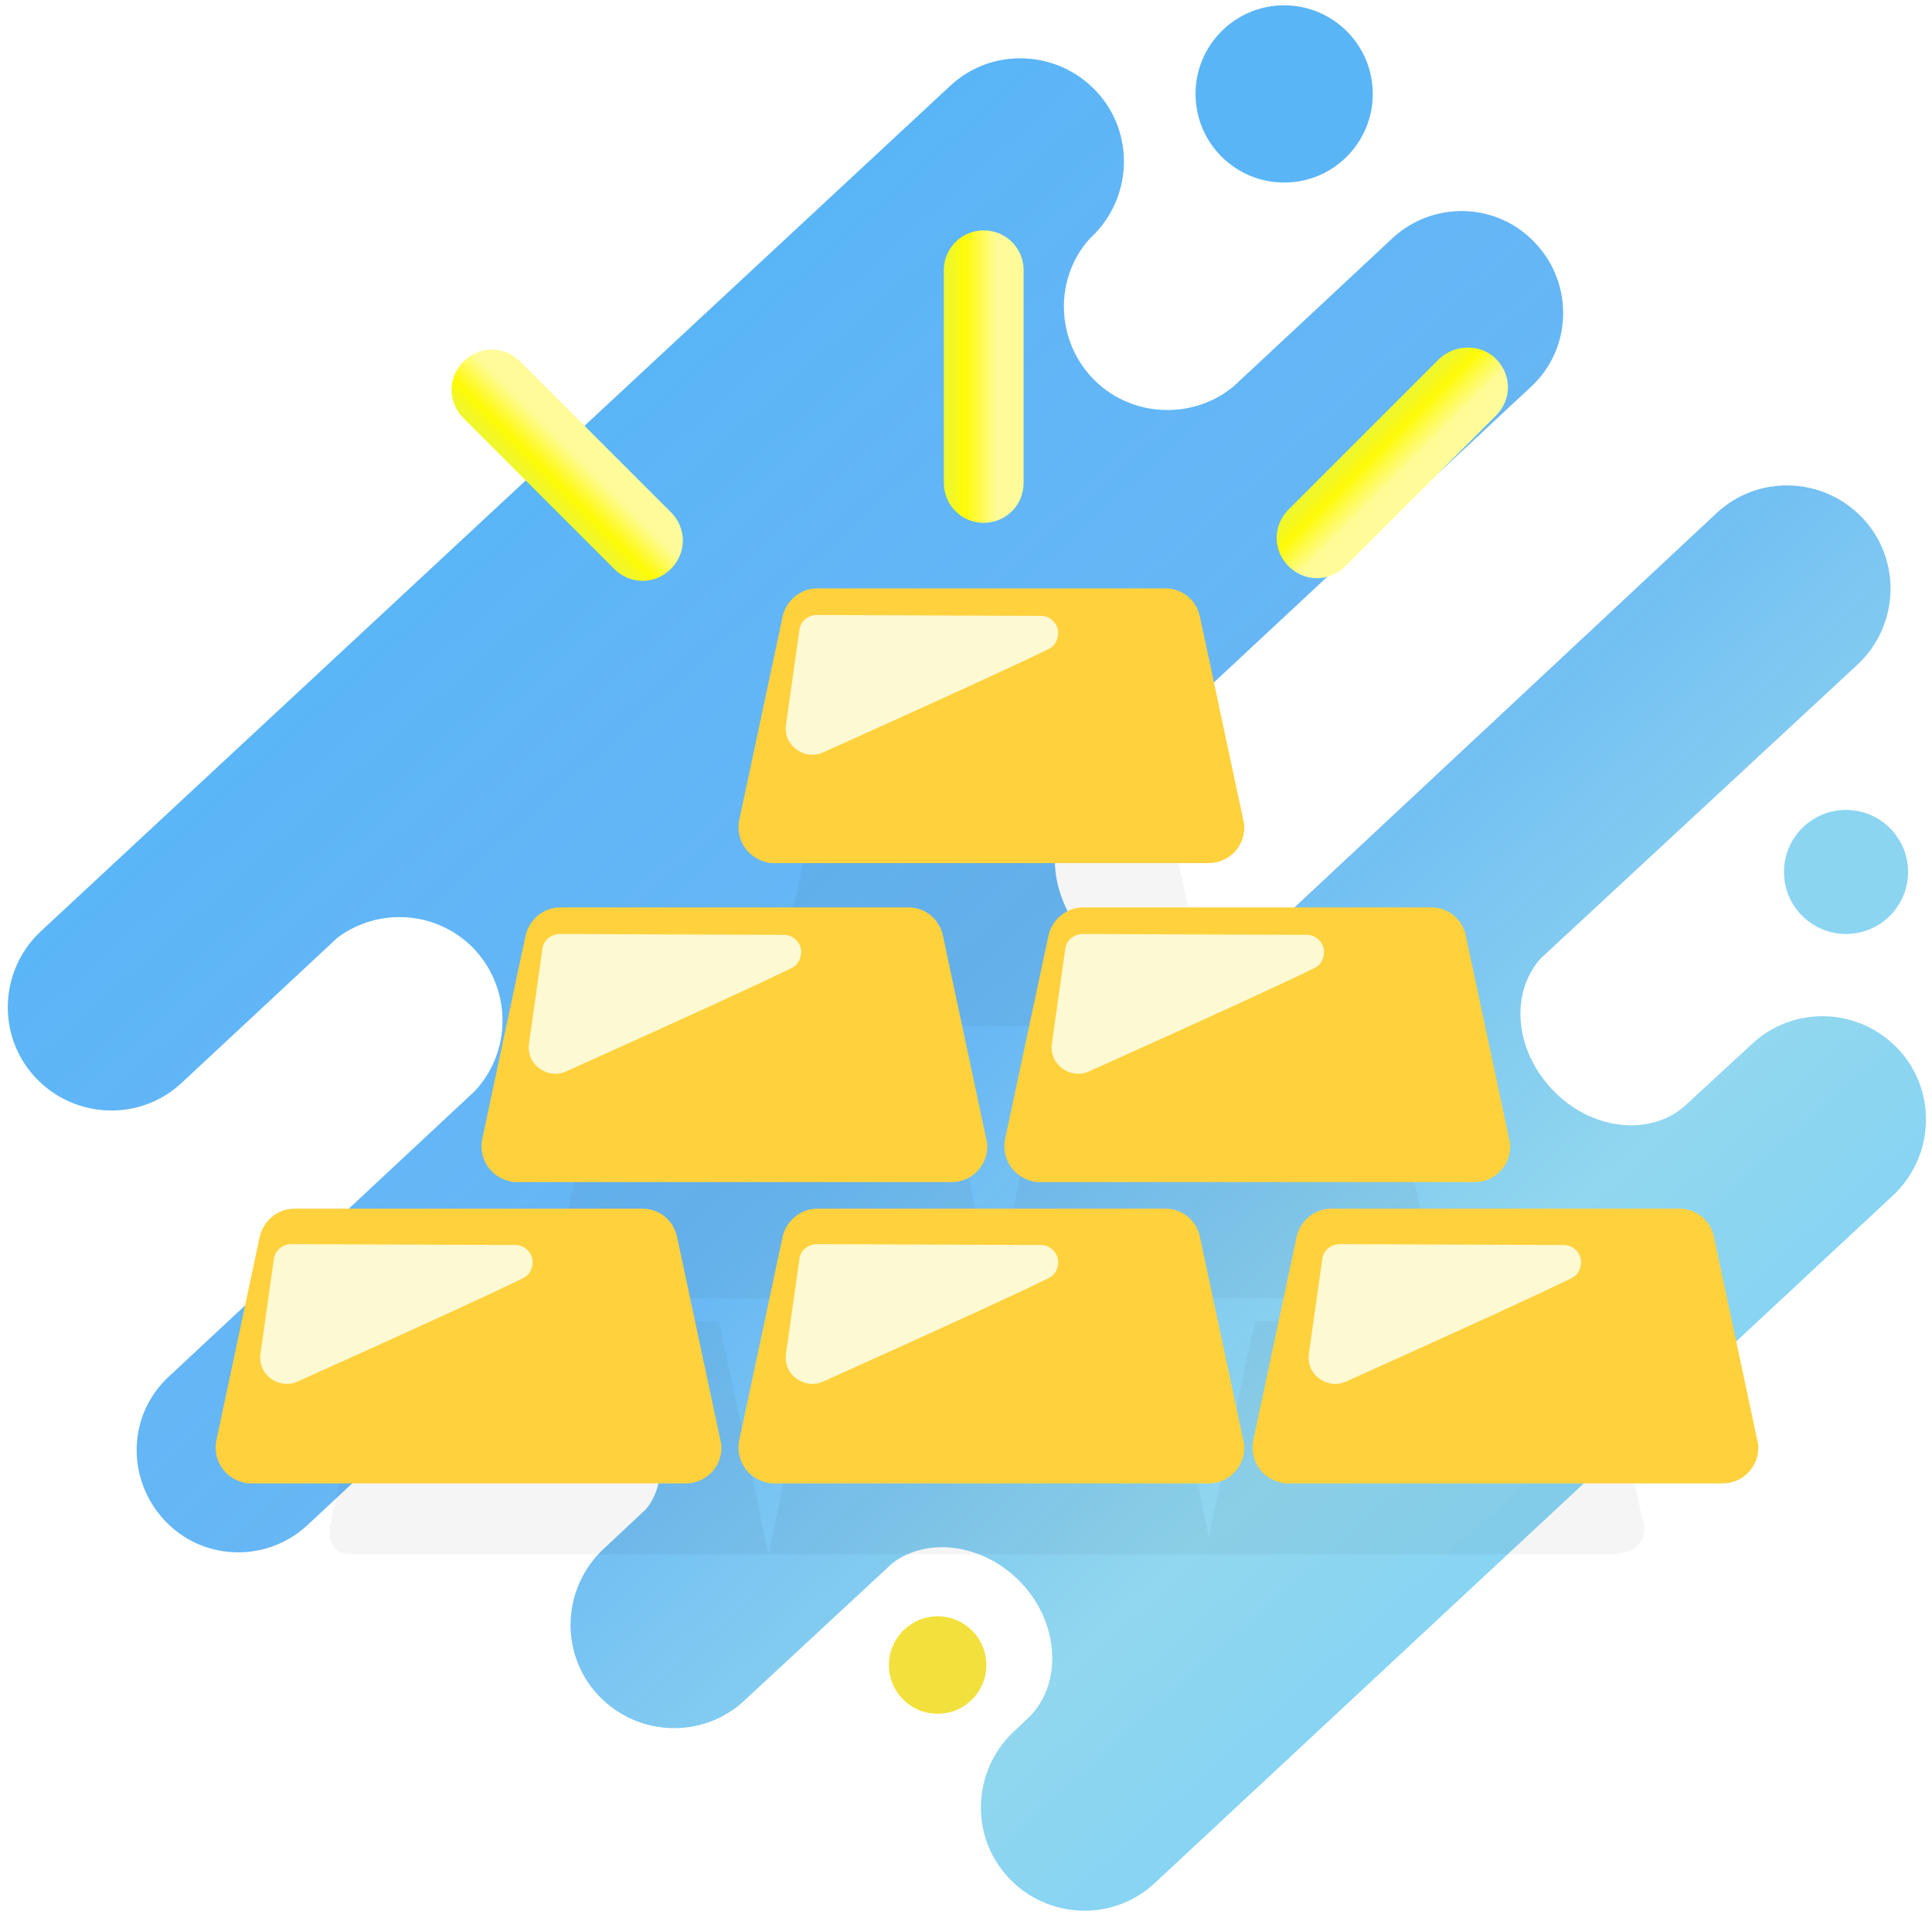
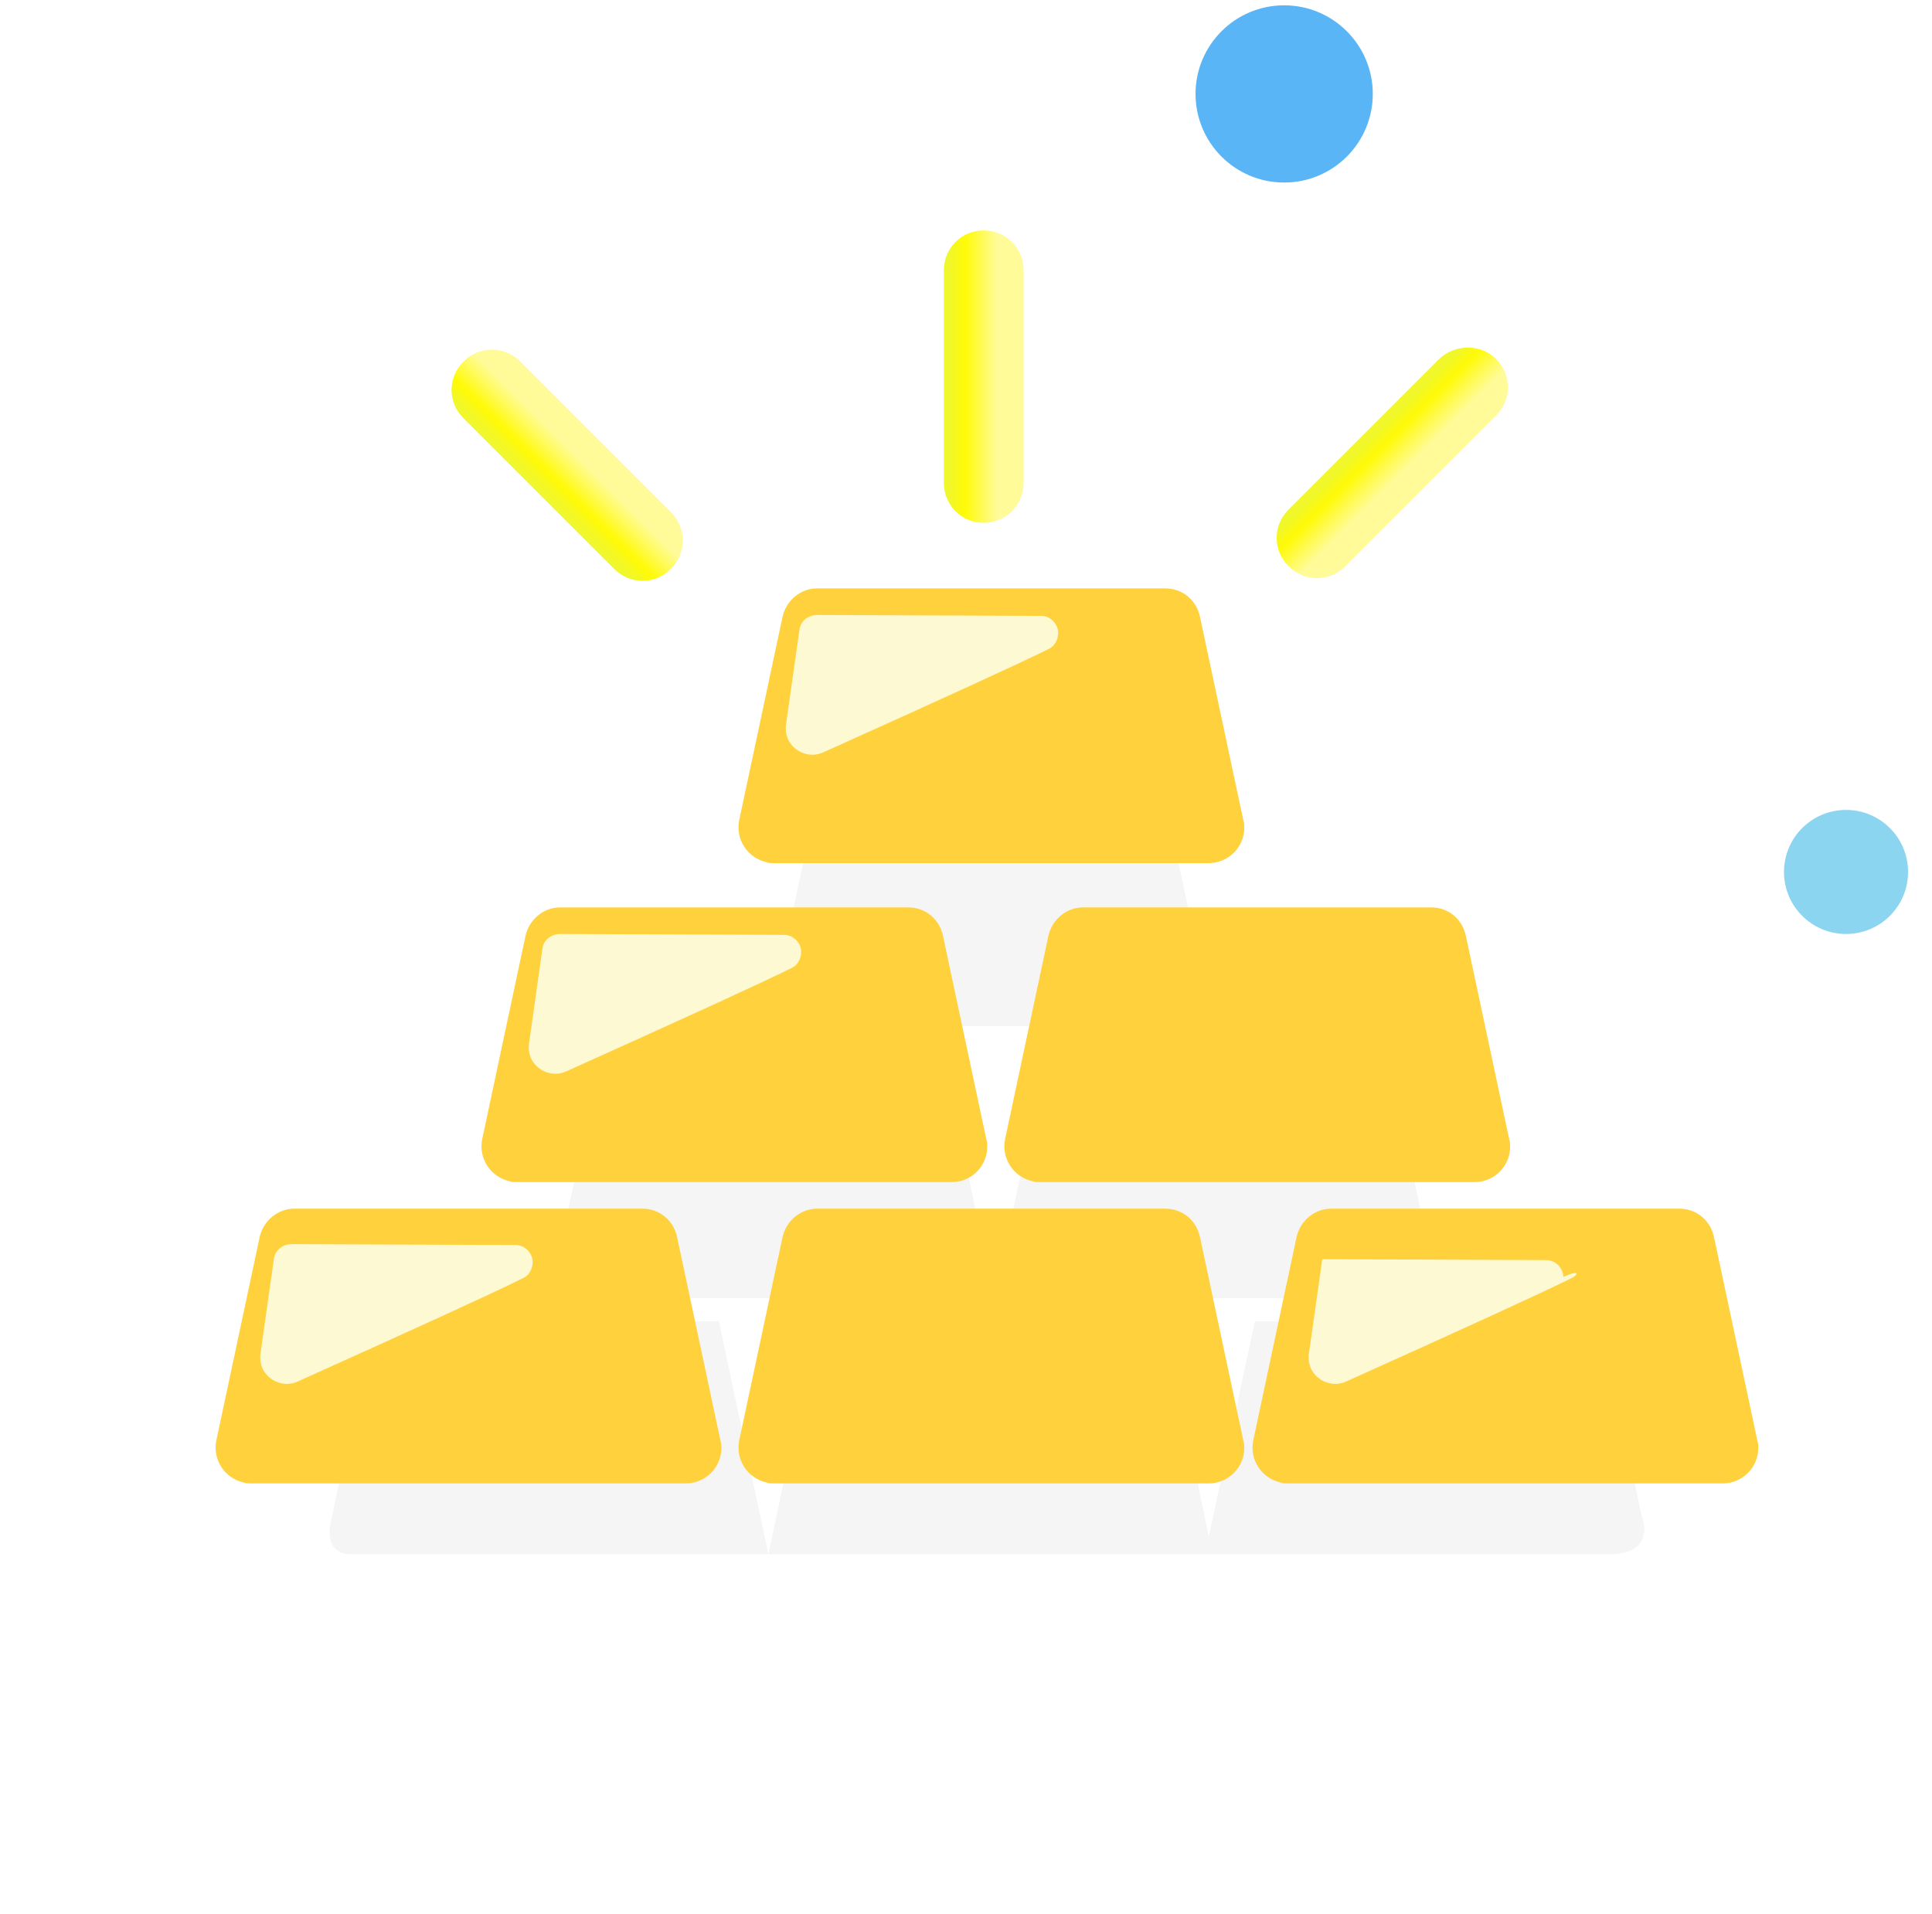
<svg xmlns="http://www.w3.org/2000/svg" version="1.1" id="Layer_1" x="0px" y="0px" viewBox="0 0 218 216" style="enable-background:new 0 0 218 216;" xml:space="preserve">
  <style type="text/css">
	.st0{fill:#5AB5F6;}
	.st1{fill:#8BD5F1;}
	.st2{fill:#F2E13C;}
	.st3{fill:url(#back_1_);}
	.st4{opacity:0.2;}
	.st5{fill:url(#Rectangle-4_1_);}
	.st6{fill:url(#Rectangle-4-Copy-2_1_);}
	.st7{fill:url(#Rectangle-4-Copy_1_);}
	.st8{fill:#FFD13D;}
	.st9{fill:#FDF9D2;}
</style>
  <defs>
    <filter id="blur1">
      <feGaussianBlur stdDeviation="6" />
    </filter>
  </defs>
  <circle id="path-2_1_" class="st0" cx="144.9" cy="10.6" r="10" />
  <circle id="path-4_1_" class="st1" cx="208.3" cy="98.4" r="7" />
-   <circle id="Oval-2-Copy" class="st2" cx="105.8" cy="187.9" r="5.5" />
  <linearGradient id="back_1_" gradientUnits="userSpaceOnUse" x1="-188.959" y1="407.955" x2="-188.277" y2="407.224" gradientTransform="matrix(216.29 0 0 -208.969 40906.109 85283.68)">
    <stop offset="0" style="stop-color:#37C6FF;stop-opacity:0.86" />
    <stop offset="0" style="stop-color:#3DADF5;stop-opacity:0.903" />
    <stop offset="0.259" style="stop-color:#55B0F6;stop-opacity:0.929" />
    <stop offset="0.508" style="stop-color:#62B4F4;stop-opacity:0.966" />
    <stop offset="0.803" style="stop-color:#8FD6EE;stop-opacity:0.982" />
    <stop offset="1" style="stop-color:#7FD2F7" />
  </linearGradient>
-   <path id="back" class="st3" d="M173.8,108.2c-3.4,3.9-2.9,10.2,1.3,14.7c4.3,4.6,10.9,5.4,14.9,2l7.7-7.1c4.7-4.4,12.1-4.1,16.5,0.6  c4.4,4.7,4.1,12.1-0.6,16.5l-83.3,77.6c-4.7,4.4-12.1,4.1-16.5-0.6s-4.1-12.1,0.6-16.5l1.8-1.7c3.7-3.8,3.3-10.5-0.9-15  c-4.1-4.4-10.5-5.4-14.6-2.3L84,191.9c-4.7,4.4-12.1,4.1-16.5-0.6c-4.4-4.7-4.1-12.1,0.6-16.5l4.8-4.5c2.9-3.5,1.8-9.8-2.6-14.5  c-4.5-4.9-11-6.3-14.6-3.3l-21,19.6c-4.6,4.3-11.9,4.1-16.2-0.6s-4.1-11.9,0.6-16.2l34.4-32.1c4.2-4.4,4.3-11.4,0.1-16  c-4.1-4.4-10.8-4.9-15.5-1.4l-17.6,16.4c-4.7,4.4-12.1,4.1-16.5-0.6c-4.4-4.7-4.1-12.1,0.6-16.5L107.2,9.7  c4.7-4.4,12.1-4.1,16.5,0.6s4.1,12.1-0.6,16.5l-0.2,0.2c-3.9,4.4-3.8,11.2,0.3,15.6c4.2,4.5,11.3,4.9,16,1l17.9-16.7  c4.6-4.3,11.9-4.1,16.2,0.6c4.3,4.6,4.1,11.9-0.6,16.2l-51.8,48.3c-3.2,3.4-2.2,9.9,2.3,14.8c4.4,4.7,10.6,6.2,14.3,3.6l56.2-52.5  c4.7-4.4,12.1-4.1,16.5,0.6c4.4,4.7,4.1,12.1-0.6,16.5L173.8,108.2z" />
  <path id="shadow" class="st4" d="M136.4,173.4l5.2-24.3h39l4.6,21.8c0,0,2,4.5-3.7,4.5s-44.7,0-44.7,0H86.7l5.6-26.4h39L136.4,173.4  z M81.1,149l5.6,26.4c0,0-43.7,0-47,0s-2.4-3.5-2.4-3.5l4.8-22.8H81.1z M106.6,120.1l5.6,26.4H62l5.6-26.4H106.6z M156.8,120.1  l5.6,26.4h-50.2l5.6-26.4H156.8z M131.3,89.5l5.6,26.3H86.7l5.6-26.3H131.3z" filter="url(#blur1)" />
  <g id="gold">
    <linearGradient id="Rectangle-4_1_" gradientUnits="userSpaceOnUse" x1="-159.989" y1="408.479" x2="-159.397" y2="408.479" gradientTransform="matrix(6.364 6.364 23.334 -23.334 -8359 10599.332)">
      <stop offset="0" style="stop-color:#F0F72B" />
      <stop offset="0.324" style="stop-color:#FFFA06" />
      <stop offset="1" style="stop-color:#FFFB98" />
    </linearGradient>
    <path id="Rectangle-4" class="st5" d="M168.8,40.5L168.8,40.5c1.8,1.8,1.8,4.6,0,6.4l-17,17c-1.8,1.8-4.6,1.8-6.4,0l0,0   c-1.8-1.8-1.8-4.6,0-6.4l17-17C164.2,38.8,167.1,38.8,168.8,40.5z" />
    <linearGradient id="Rectangle-4-Copy-2_1_" gradientUnits="userSpaceOnUse" x1="-168.812" y1="402.712" x2="-168.22" y2="402.712" gradientTransform="matrix(9 0 0 -33 1626.45 13331.977)">
      <stop offset="0" style="stop-color:#F0F72B" />
      <stop offset="0.324" style="stop-color:#FFFA06" />
      <stop offset="1" style="stop-color:#FFFB98" />
    </linearGradient>
    <path id="Rectangle-4-Copy-2" class="st6" d="M111,26L111,26c2.5,0,4.5,2,4.5,4.5v24c0,2.5-2,4.5-4.5,4.5h0c-2.5,0-4.5-2-4.5-4.5   v-24C106.5,28,108.5,26,111,26z" />
    <linearGradient id="Rectangle-4-Copy_1_" gradientUnits="userSpaceOnUse" x1="-190.002" y1="400.336" x2="-189.41" y2="400.336" gradientTransform="matrix(6.364 -6.364 -23.334 -23.334 10612.073 8187.659)">
      <stop offset="0" style="stop-color:#F0F72B" />
      <stop offset="0.324" style="stop-color:#FFFA06" />
      <stop offset="1" style="stop-color:#FFFB98" />
    </linearGradient>
    <path id="Rectangle-4-Copy" class="st7" d="M52.3,40.8L52.3,40.8c1.8-1.8,4.6-1.8,6.4,0l17,17c1.8,1.8,1.8,4.6,0,6.4l0,0   c-1.8,1.8-4.6,1.8-6.4,0l-17-17C50.5,45.4,50.5,42.6,52.3,40.8z" />
    <path id="Combined-Shape_1_" class="st8" d="M72.5,136.4c1.9,0,3.5,1.3,3.9,3.2l4.9,23c0.1,0.3,0.1,0.6,0.1,0.8c0,2.2-1.8,4-4,4   H28.3c-0.3,0-0.6,0-0.8-0.1c-2.2-0.5-3.5-2.6-3.1-4.7l4.9-23c0.4-1.8,2-3.2,3.9-3.2H72.5z M131.5,136.4c1.9,0,3.5,1.3,3.9,3.2   l4.9,23c0.1,0.3,0.1,0.6,0.1,0.8c0,2.2-1.8,4-4,4H87.3c-0.3,0-0.6,0-0.8-0.1c-2.2-0.5-3.5-2.6-3.1-4.7l4.9-23   c0.4-1.8,2-3.2,3.9-3.2H131.5z M189.5,136.4c1.9,0,3.5,1.3,3.9,3.2l4.9,23c0.1,0.3,0.1,0.6,0.1,0.8c0,2.2-1.8,4-4,4h-49.1   c-0.3,0-0.6,0-0.8-0.1c-2.2-0.5-3.5-2.6-3.1-4.7l4.9-23c0.4-1.8,2-3.2,3.9-3.2H189.5z M102.5,102.4c1.9,0,3.5,1.3,3.9,3.2l4.9,23   c0.1,0.3,0.1,0.5,0.1,0.8c0,2.2-1.8,4-4,4H58.3c-0.3,0-0.6,0-0.8-0.1c-2.2-0.5-3.5-2.6-3.1-4.7l4.9-23c0.4-1.8,2-3.2,3.9-3.2H102.5   z M161.5,102.4c1.9,0,3.5,1.3,3.9,3.2l4.9,23c0.1,0.3,0.1,0.6,0.1,0.8c0,2.2-1.8,4-4,4h-49.1c-0.3,0-0.6,0-0.8-0.1   c-2.2-0.5-3.5-2.6-3.1-4.7l4.9-23c0.4-1.8,2-3.2,3.9-3.2H161.5z M131.5,66.4c1.9,0,3.5,1.3,3.9,3.2l4.9,23c0.1,0.3,0.1,0.5,0.1,0.8   c0,2.2-1.8,4-4,4H87.3c-0.3,0-0.6,0-0.8-0.1c-2.2-0.5-3.5-2.6-3.1-4.7l4.9-23c0.4-1.8,2-3.2,3.9-3.2H131.5z" />
    <path id="Triangle" class="st9" d="M118.4,73.2L118.4,73.2c-3,1.5-11.5,5.4-25.5,11.7h0c-1.5,0.7-3.3,0-4-1.5   c-0.2-0.5-0.3-1.1-0.2-1.7l1.5-10.6c0.1-1,1-1.7,2-1.7l25.3,0.1c1,0,1.9,0.9,1.9,1.9C119.4,72.2,119,72.9,118.4,73.2z" />
    <path id="Triangle-Copy" class="st9" d="M89.4,109.2L89.4,109.2c-3,1.5-11.5,5.4-25.5,11.7l0,0c-1.5,0.7-3.3,0-4-1.5   c-0.2-0.5-0.3-1.1-0.2-1.7l1.5-10.6c0.1-1,1-1.7,2-1.7l25.3,0.1c1,0,1.9,0.9,1.9,1.9C90.4,108.2,90,108.9,89.4,109.2z" />
-     <path id="Triangle-Copy-2" class="st9" d="M148.4,109.2L148.4,109.2c-3,1.5-11.5,5.4-25.5,11.7l0,0c-1.5,0.7-3.3,0-4-1.5   c-0.2-0.5-0.3-1.1-0.2-1.7l1.5-10.6c0.1-1,1-1.7,2-1.7l25.3,0.1c1,0,1.9,0.9,1.9,1.9C149.4,108.2,149,108.9,148.4,109.2z" />
-     <path id="Triangle-Copy-3" class="st9" d="M118.4,144.2L118.4,144.2c-3,1.5-11.5,5.4-25.5,11.7l0,0c-1.5,0.7-3.3,0-4-1.5   c-0.2-0.5-0.3-1.1-0.2-1.7l1.5-10.6c0.1-1,1-1.7,2-1.7l25.3,0.1c1,0,1.9,0.9,1.9,1.9C119.4,143.2,119,143.9,118.4,144.2z" />
-     <path id="Triangle-Copy-4" class="st9" d="M177.4,144.2L177.4,144.2c-3,1.5-11.5,5.4-25.5,11.7l0,0c-1.5,0.7-3.3,0-4-1.5   c-0.2-0.5-0.3-1.1-0.2-1.7l1.5-10.6c0.1-1,1-1.7,2-1.7l25.3,0.1c1,0,1.9,0.9,1.9,1.9C178.4,143.2,178,143.9,177.4,144.2z" />
+     <path id="Triangle-Copy-4" class="st9" d="M177.4,144.2L177.4,144.2c-3,1.5-11.5,5.4-25.5,11.7l0,0c-1.5,0.7-3.3,0-4-1.5   c-0.2-0.5-0.3-1.1-0.2-1.7l1.5-10.6l25.3,0.1c1,0,1.9,0.9,1.9,1.9C178.4,143.2,178,143.9,177.4,144.2z" />
    <path id="Triangle-Copy-5" class="st9" d="M59.1,144.2L59.1,144.2c-3,1.5-11.5,5.4-25.5,11.7l0,0c-1.5,0.7-3.3,0-4-1.5   c-0.2-0.5-0.3-1.1-0.2-1.7l1.5-10.6c0.1-1,1-1.7,2-1.7l25.3,0.1c1,0,1.9,0.9,1.9,1.9C60.1,143.2,59.7,143.9,59.1,144.2z" />
  </g>
</svg>